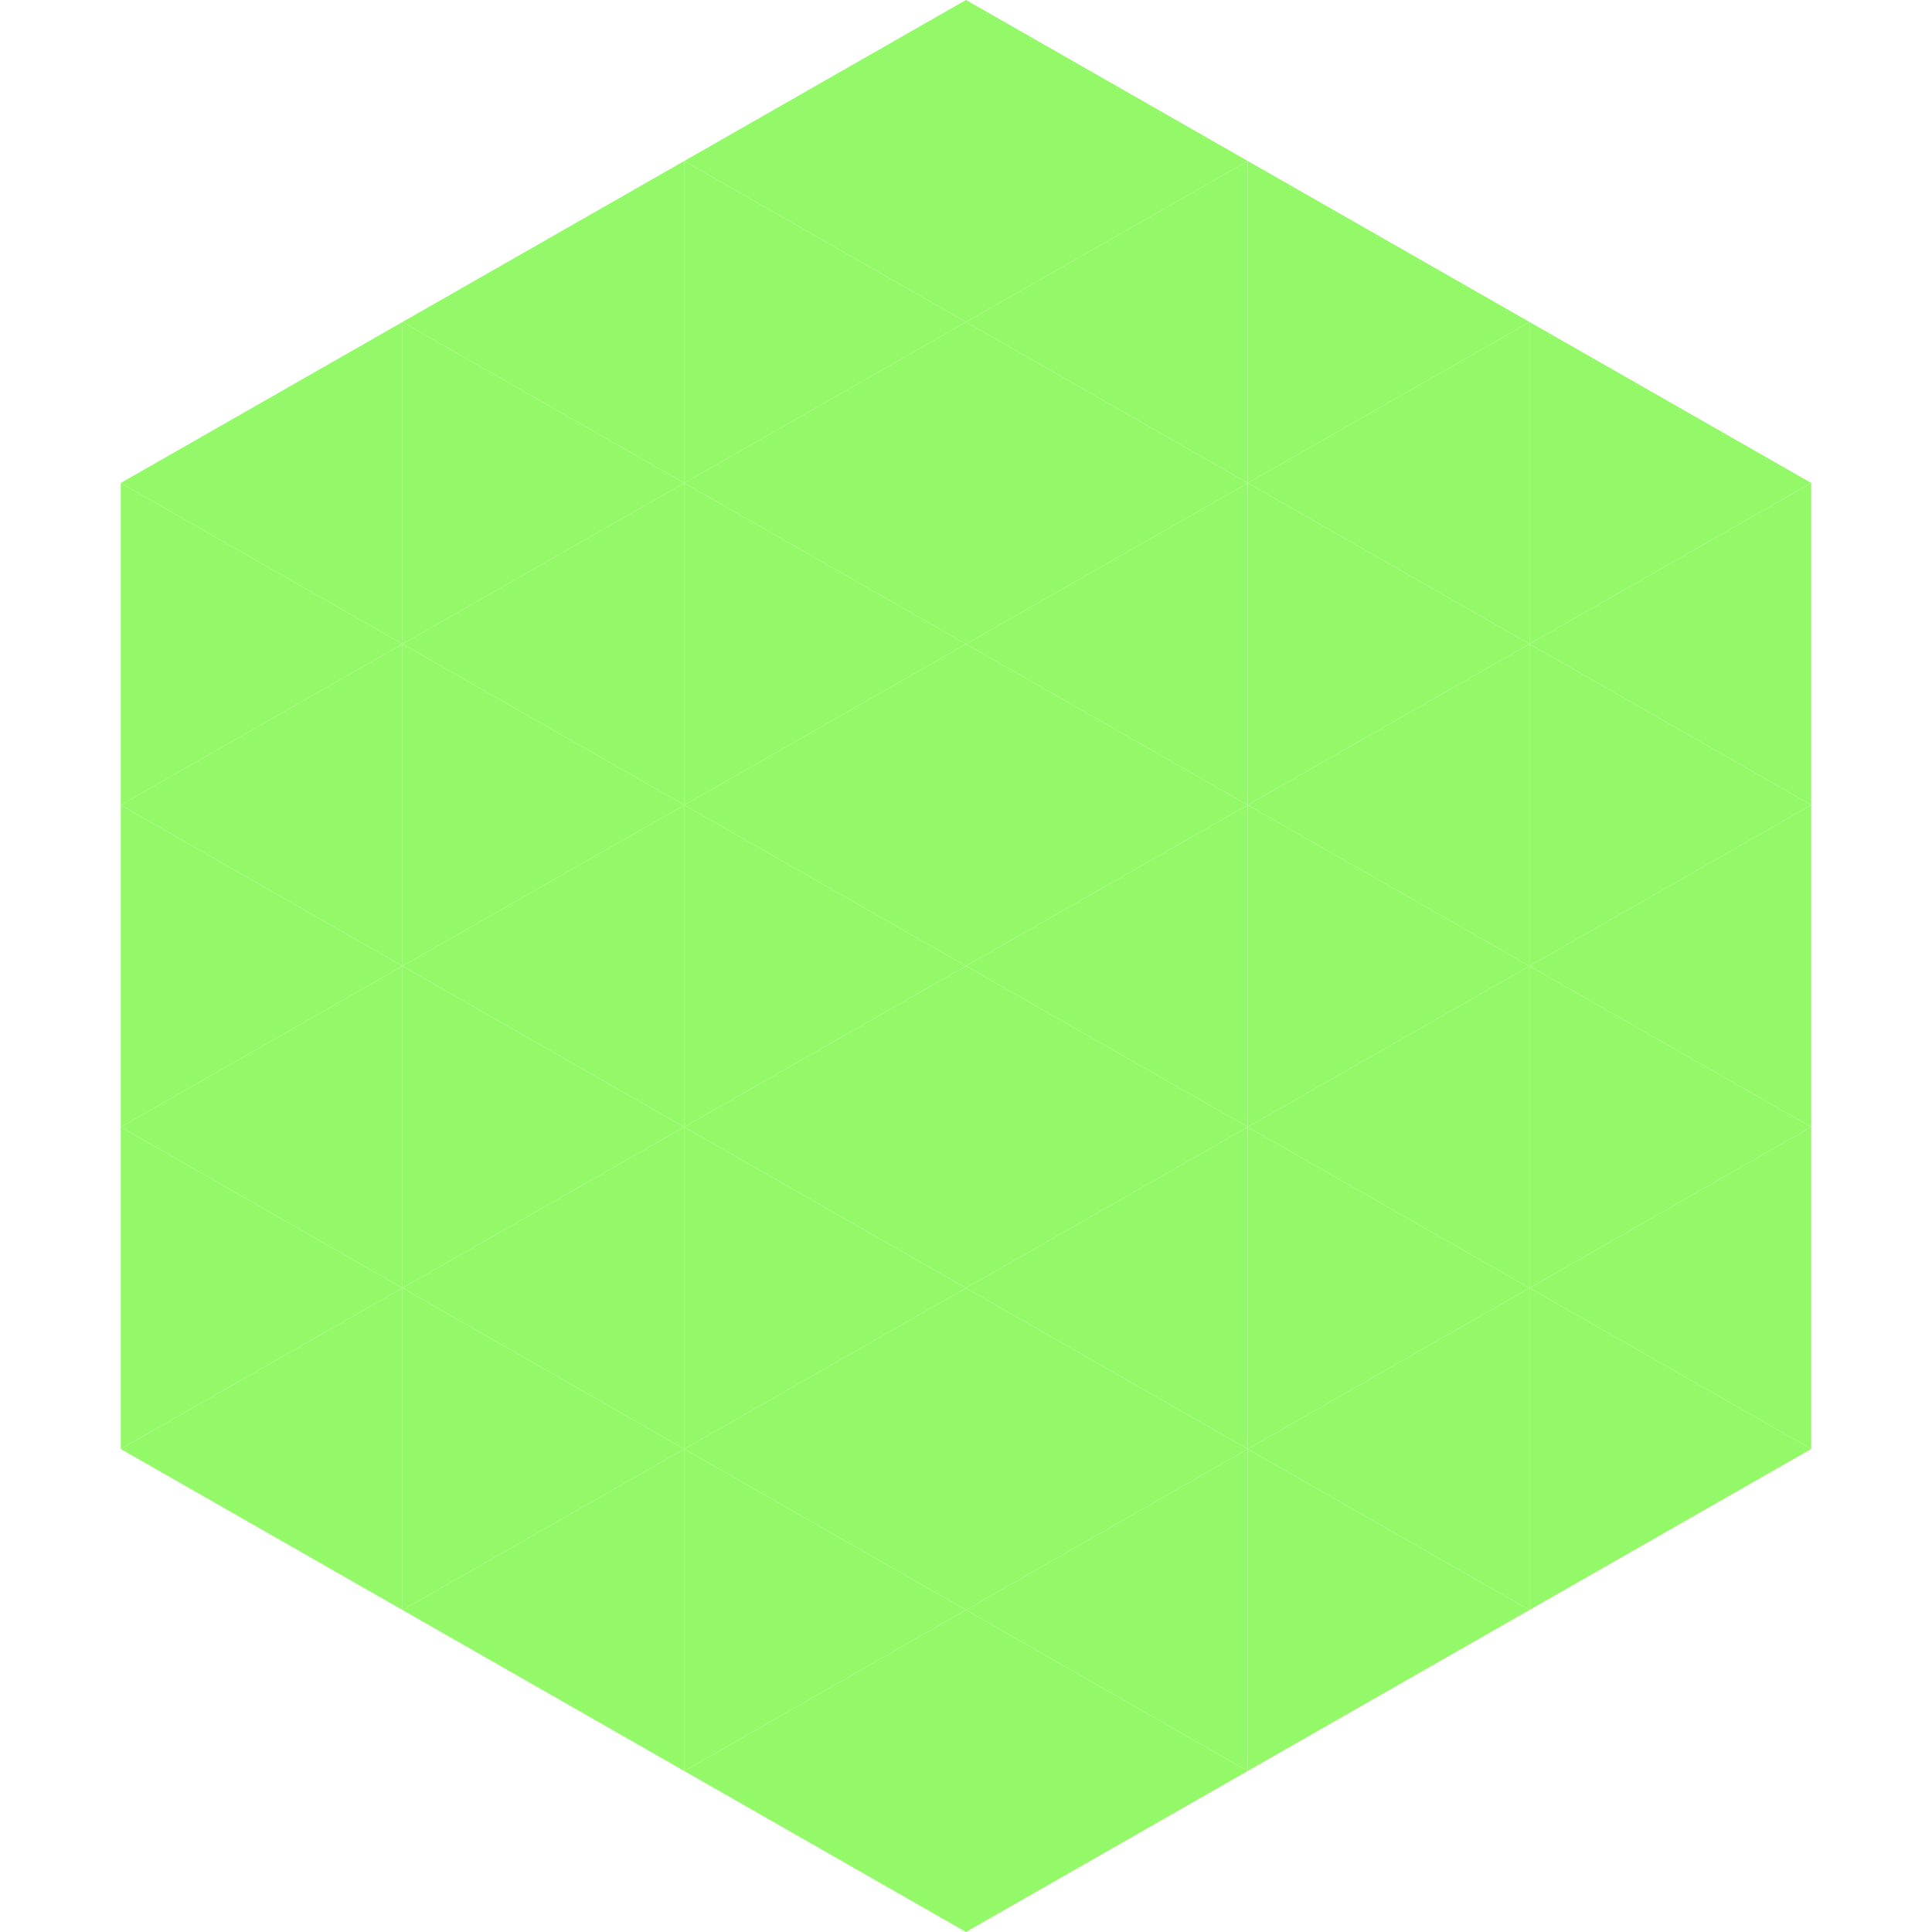
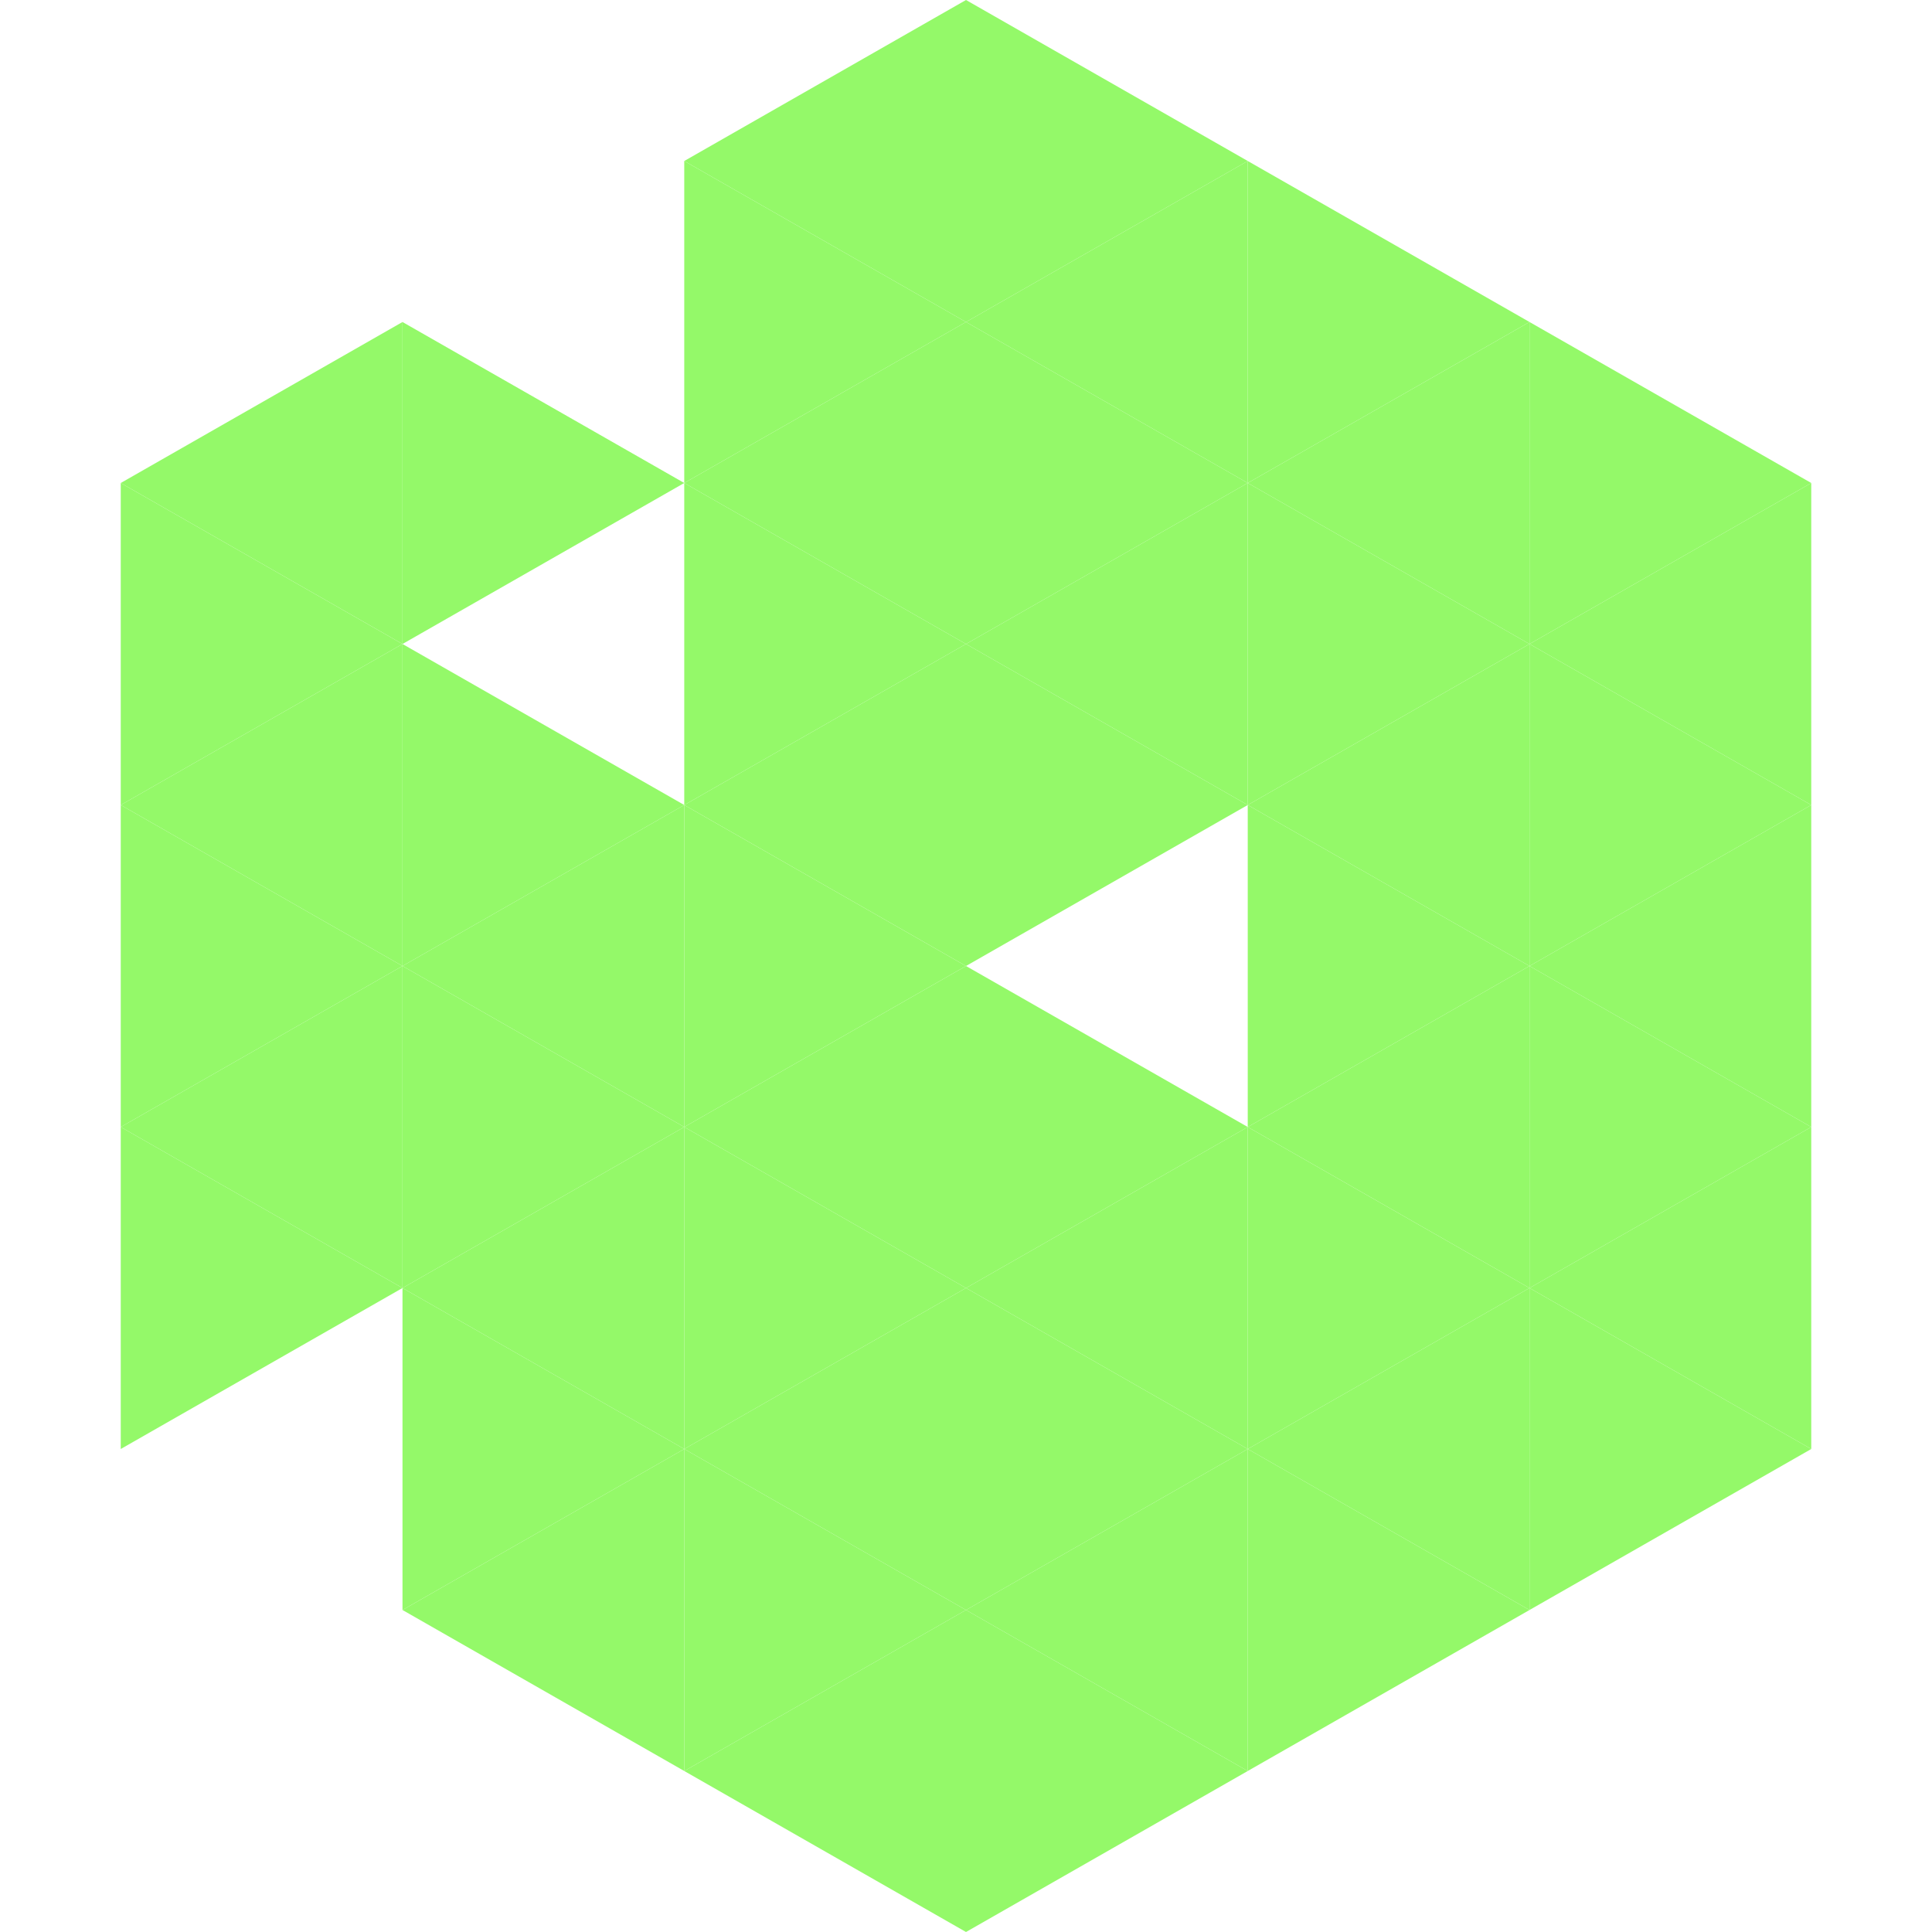
<svg xmlns="http://www.w3.org/2000/svg" width="240" height="240">
  <polygon points="50,40 15,60 50,80" style="fill:rgb(148,249,105)" />
  <polygon points="190,40 225,60 190,80" style="fill:rgb(148,249,105)" />
  <polygon points="15,60 50,80 15,100" style="fill:rgb(148,249,105)" />
  <polygon points="225,60 190,80 225,100" style="fill:rgb(148,249,105)" />
  <polygon points="50,80 15,100 50,120" style="fill:rgb(148,249,105)" />
  <polygon points="190,80 225,100 190,120" style="fill:rgb(148,249,105)" />
  <polygon points="15,100 50,120 15,140" style="fill:rgb(148,249,105)" />
  <polygon points="225,100 190,120 225,140" style="fill:rgb(148,249,105)" />
  <polygon points="50,120 15,140 50,160" style="fill:rgb(148,249,105)" />
  <polygon points="190,120 225,140 190,160" style="fill:rgb(148,249,105)" />
  <polygon points="15,140 50,160 15,180" style="fill:rgb(148,249,105)" />
  <polygon points="225,140 190,160 225,180" style="fill:rgb(148,249,105)" />
-   <polygon points="50,160 15,180 50,200" style="fill:rgb(148,249,105)" />
  <polygon points="190,160 225,180 190,200" style="fill:rgb(148,249,105)" />
  <polygon points="15,180 50,200 15,220" style="fill:rgb(255,255,255); fill-opacity:0" />
  <polygon points="225,180 190,200 225,220" style="fill:rgb(255,255,255); fill-opacity:0" />
  <polygon points="50,0 85,20 50,40" style="fill:rgb(255,255,255); fill-opacity:0" />
  <polygon points="190,0 155,20 190,40" style="fill:rgb(255,255,255); fill-opacity:0" />
-   <polygon points="85,20 50,40 85,60" style="fill:rgb(148,249,105)" />
  <polygon points="155,20 190,40 155,60" style="fill:rgb(148,249,105)" />
  <polygon points="50,40 85,60 50,80" style="fill:rgb(148,249,105)" />
  <polygon points="190,40 155,60 190,80" style="fill:rgb(148,249,105)" />
-   <polygon points="85,60 50,80 85,100" style="fill:rgb(148,249,105)" />
  <polygon points="155,60 190,80 155,100" style="fill:rgb(148,249,105)" />
  <polygon points="50,80 85,100 50,120" style="fill:rgb(148,249,105)" />
  <polygon points="190,80 155,100 190,120" style="fill:rgb(148,249,105)" />
  <polygon points="85,100 50,120 85,140" style="fill:rgb(148,249,105)" />
  <polygon points="155,100 190,120 155,140" style="fill:rgb(148,249,105)" />
  <polygon points="50,120 85,140 50,160" style="fill:rgb(148,249,105)" />
  <polygon points="190,120 155,140 190,160" style="fill:rgb(148,249,105)" />
  <polygon points="85,140 50,160 85,180" style="fill:rgb(148,249,105)" />
  <polygon points="155,140 190,160 155,180" style="fill:rgb(148,249,105)" />
  <polygon points="50,160 85,180 50,200" style="fill:rgb(148,249,105)" />
  <polygon points="190,160 155,180 190,200" style="fill:rgb(148,249,105)" />
  <polygon points="85,180 50,200 85,220" style="fill:rgb(148,249,105)" />
  <polygon points="155,180 190,200 155,220" style="fill:rgb(148,249,105)" />
  <polygon points="120,0 85,20 120,40" style="fill:rgb(148,249,105)" />
  <polygon points="120,0 155,20 120,40" style="fill:rgb(148,249,105)" />
  <polygon points="85,20 120,40 85,60" style="fill:rgb(148,249,105)" />
  <polygon points="155,20 120,40 155,60" style="fill:rgb(148,249,105)" />
  <polygon points="120,40 85,60 120,80" style="fill:rgb(148,249,105)" />
  <polygon points="120,40 155,60 120,80" style="fill:rgb(148,249,105)" />
  <polygon points="85,60 120,80 85,100" style="fill:rgb(148,249,105)" />
  <polygon points="155,60 120,80 155,100" style="fill:rgb(148,249,105)" />
  <polygon points="120,80 85,100 120,120" style="fill:rgb(148,249,105)" />
  <polygon points="120,80 155,100 120,120" style="fill:rgb(148,249,105)" />
  <polygon points="85,100 120,120 85,140" style="fill:rgb(148,249,105)" />
-   <polygon points="155,100 120,120 155,140" style="fill:rgb(148,249,105)" />
  <polygon points="120,120 85,140 120,160" style="fill:rgb(148,249,105)" />
  <polygon points="120,120 155,140 120,160" style="fill:rgb(148,249,105)" />
  <polygon points="85,140 120,160 85,180" style="fill:rgb(148,249,105)" />
  <polygon points="155,140 120,160 155,180" style="fill:rgb(148,249,105)" />
  <polygon points="120,160 85,180 120,200" style="fill:rgb(148,249,105)" />
  <polygon points="120,160 155,180 120,200" style="fill:rgb(148,249,105)" />
  <polygon points="85,180 120,200 85,220" style="fill:rgb(148,249,105)" />
  <polygon points="155,180 120,200 155,220" style="fill:rgb(148,249,105)" />
  <polygon points="120,200 85,220 120,240" style="fill:rgb(148,249,105)" />
  <polygon points="120,200 155,220 120,240" style="fill:rgb(148,249,105)" />
  <polygon points="85,220 120,240 85,260" style="fill:rgb(255,255,255); fill-opacity:0" />
  <polygon points="155,220 120,240 155,260" style="fill:rgb(255,255,255); fill-opacity:0" />
</svg>